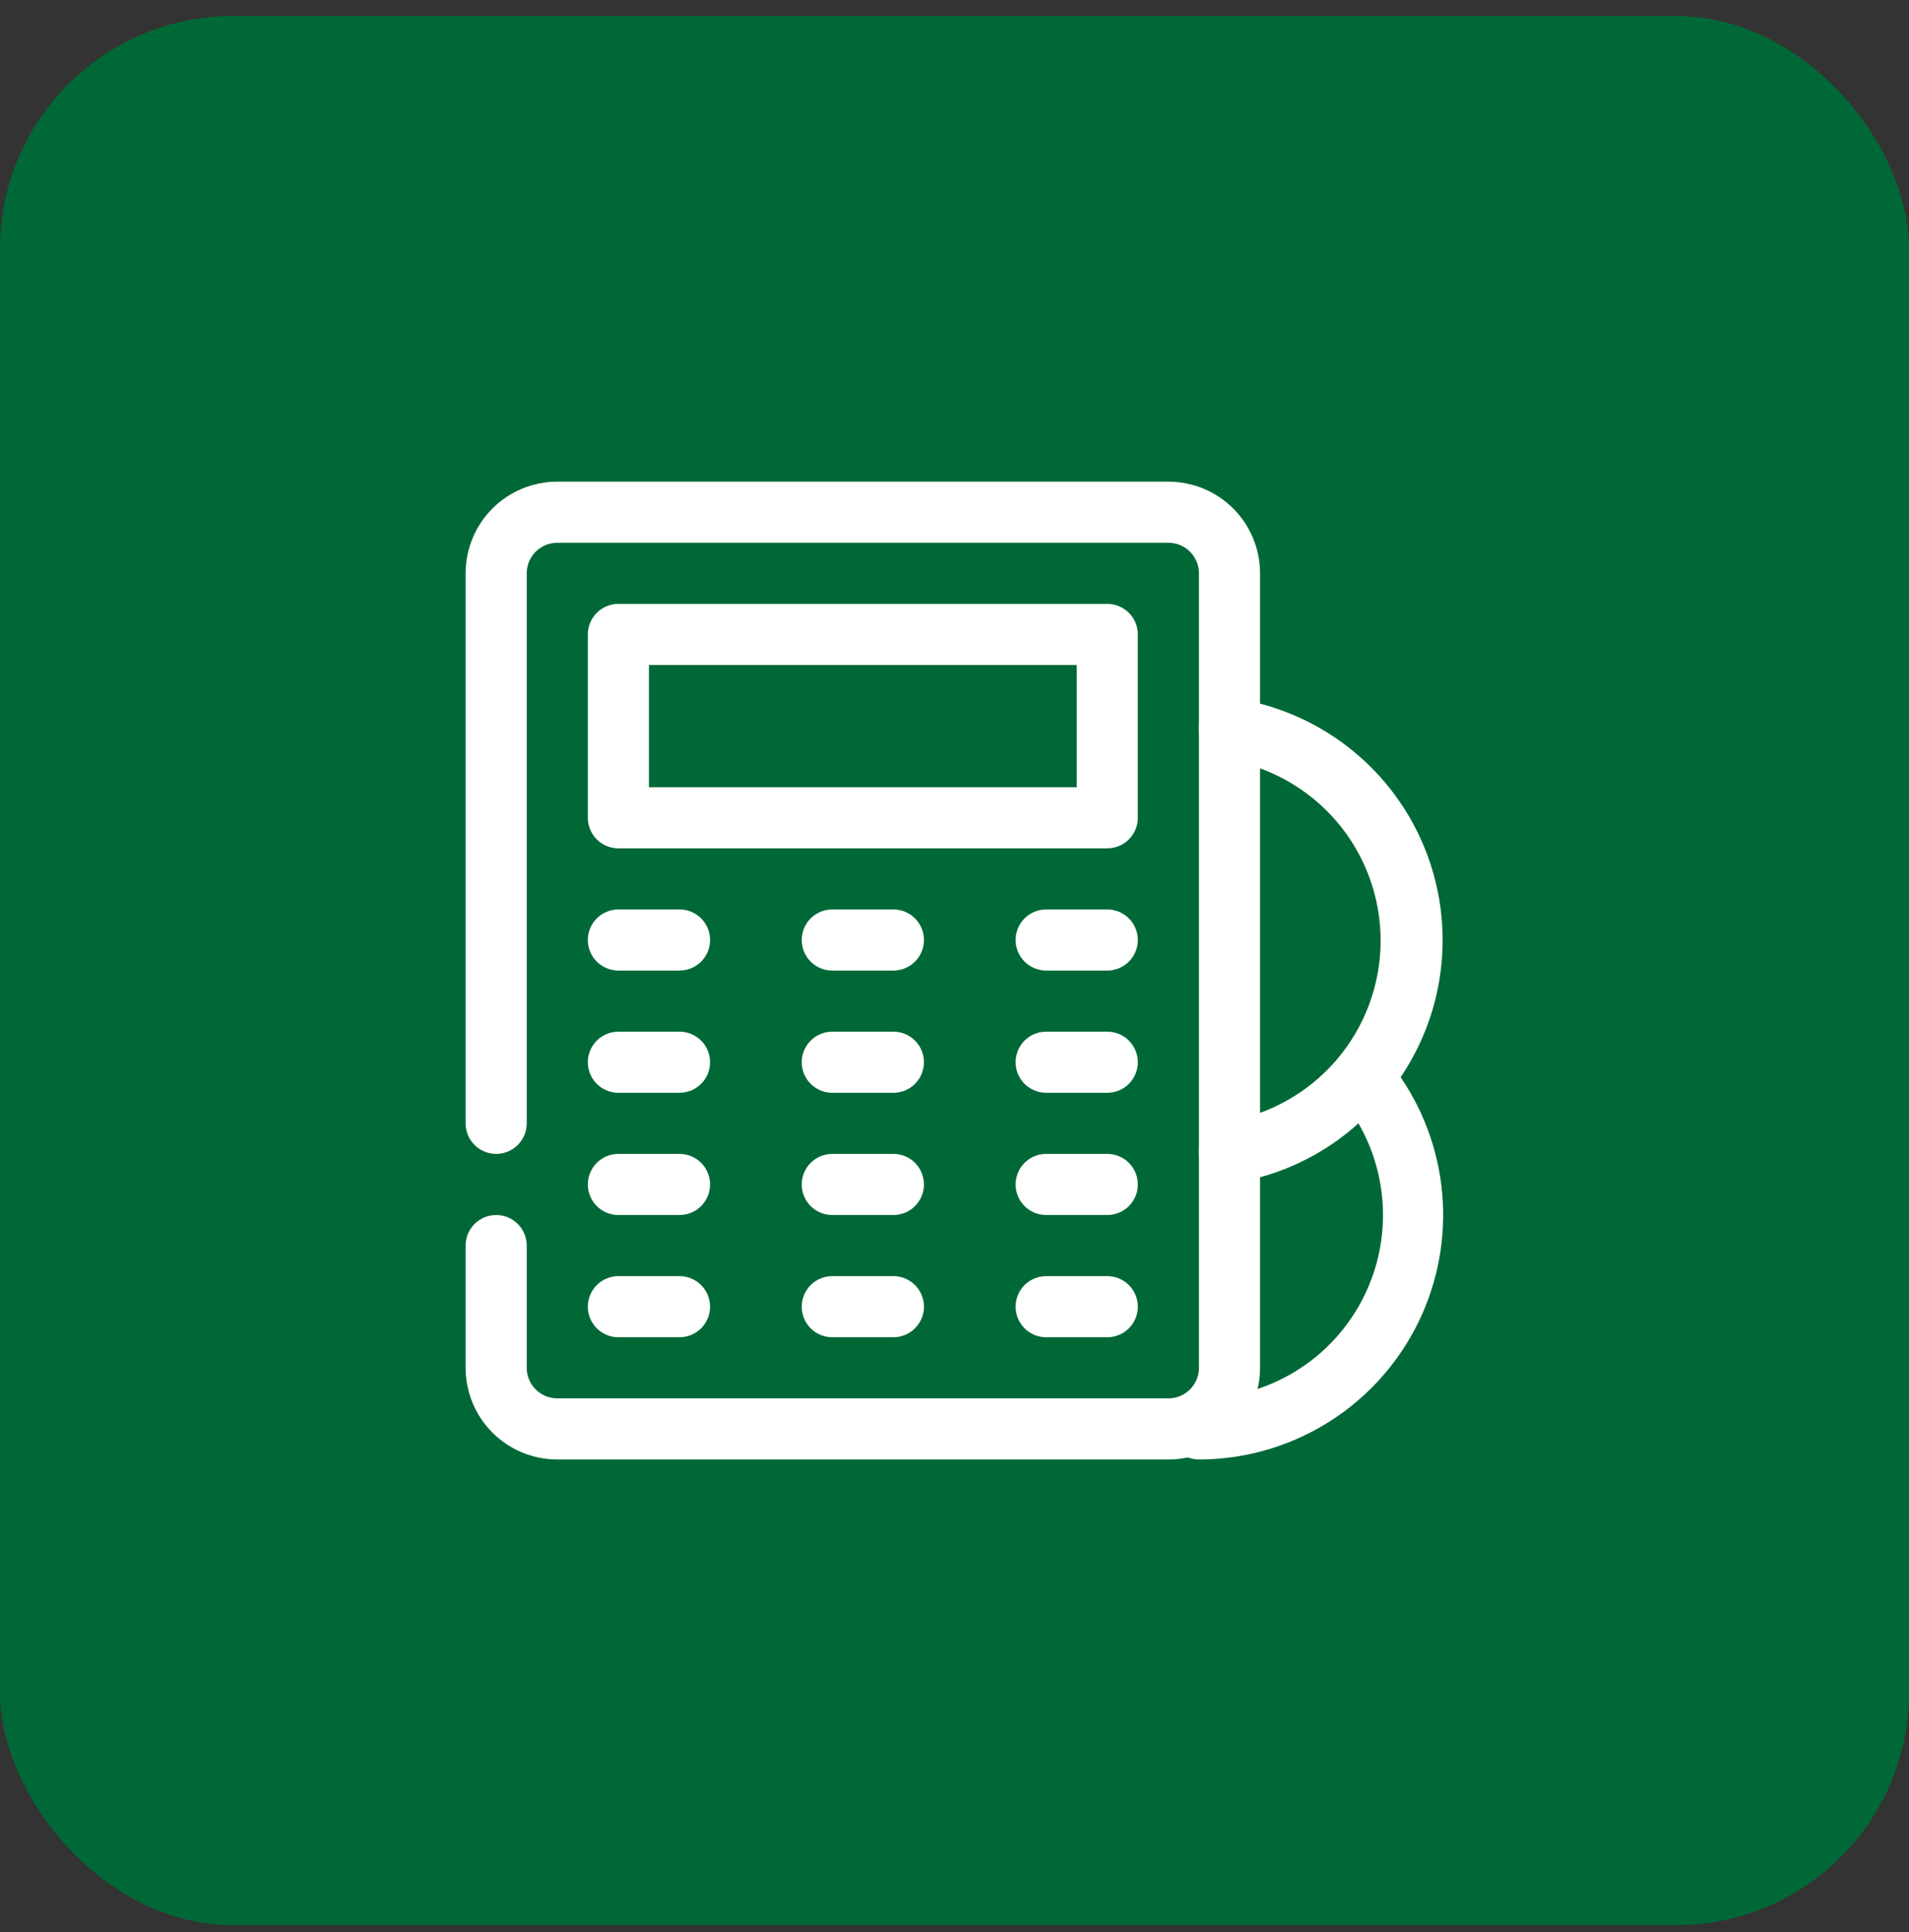
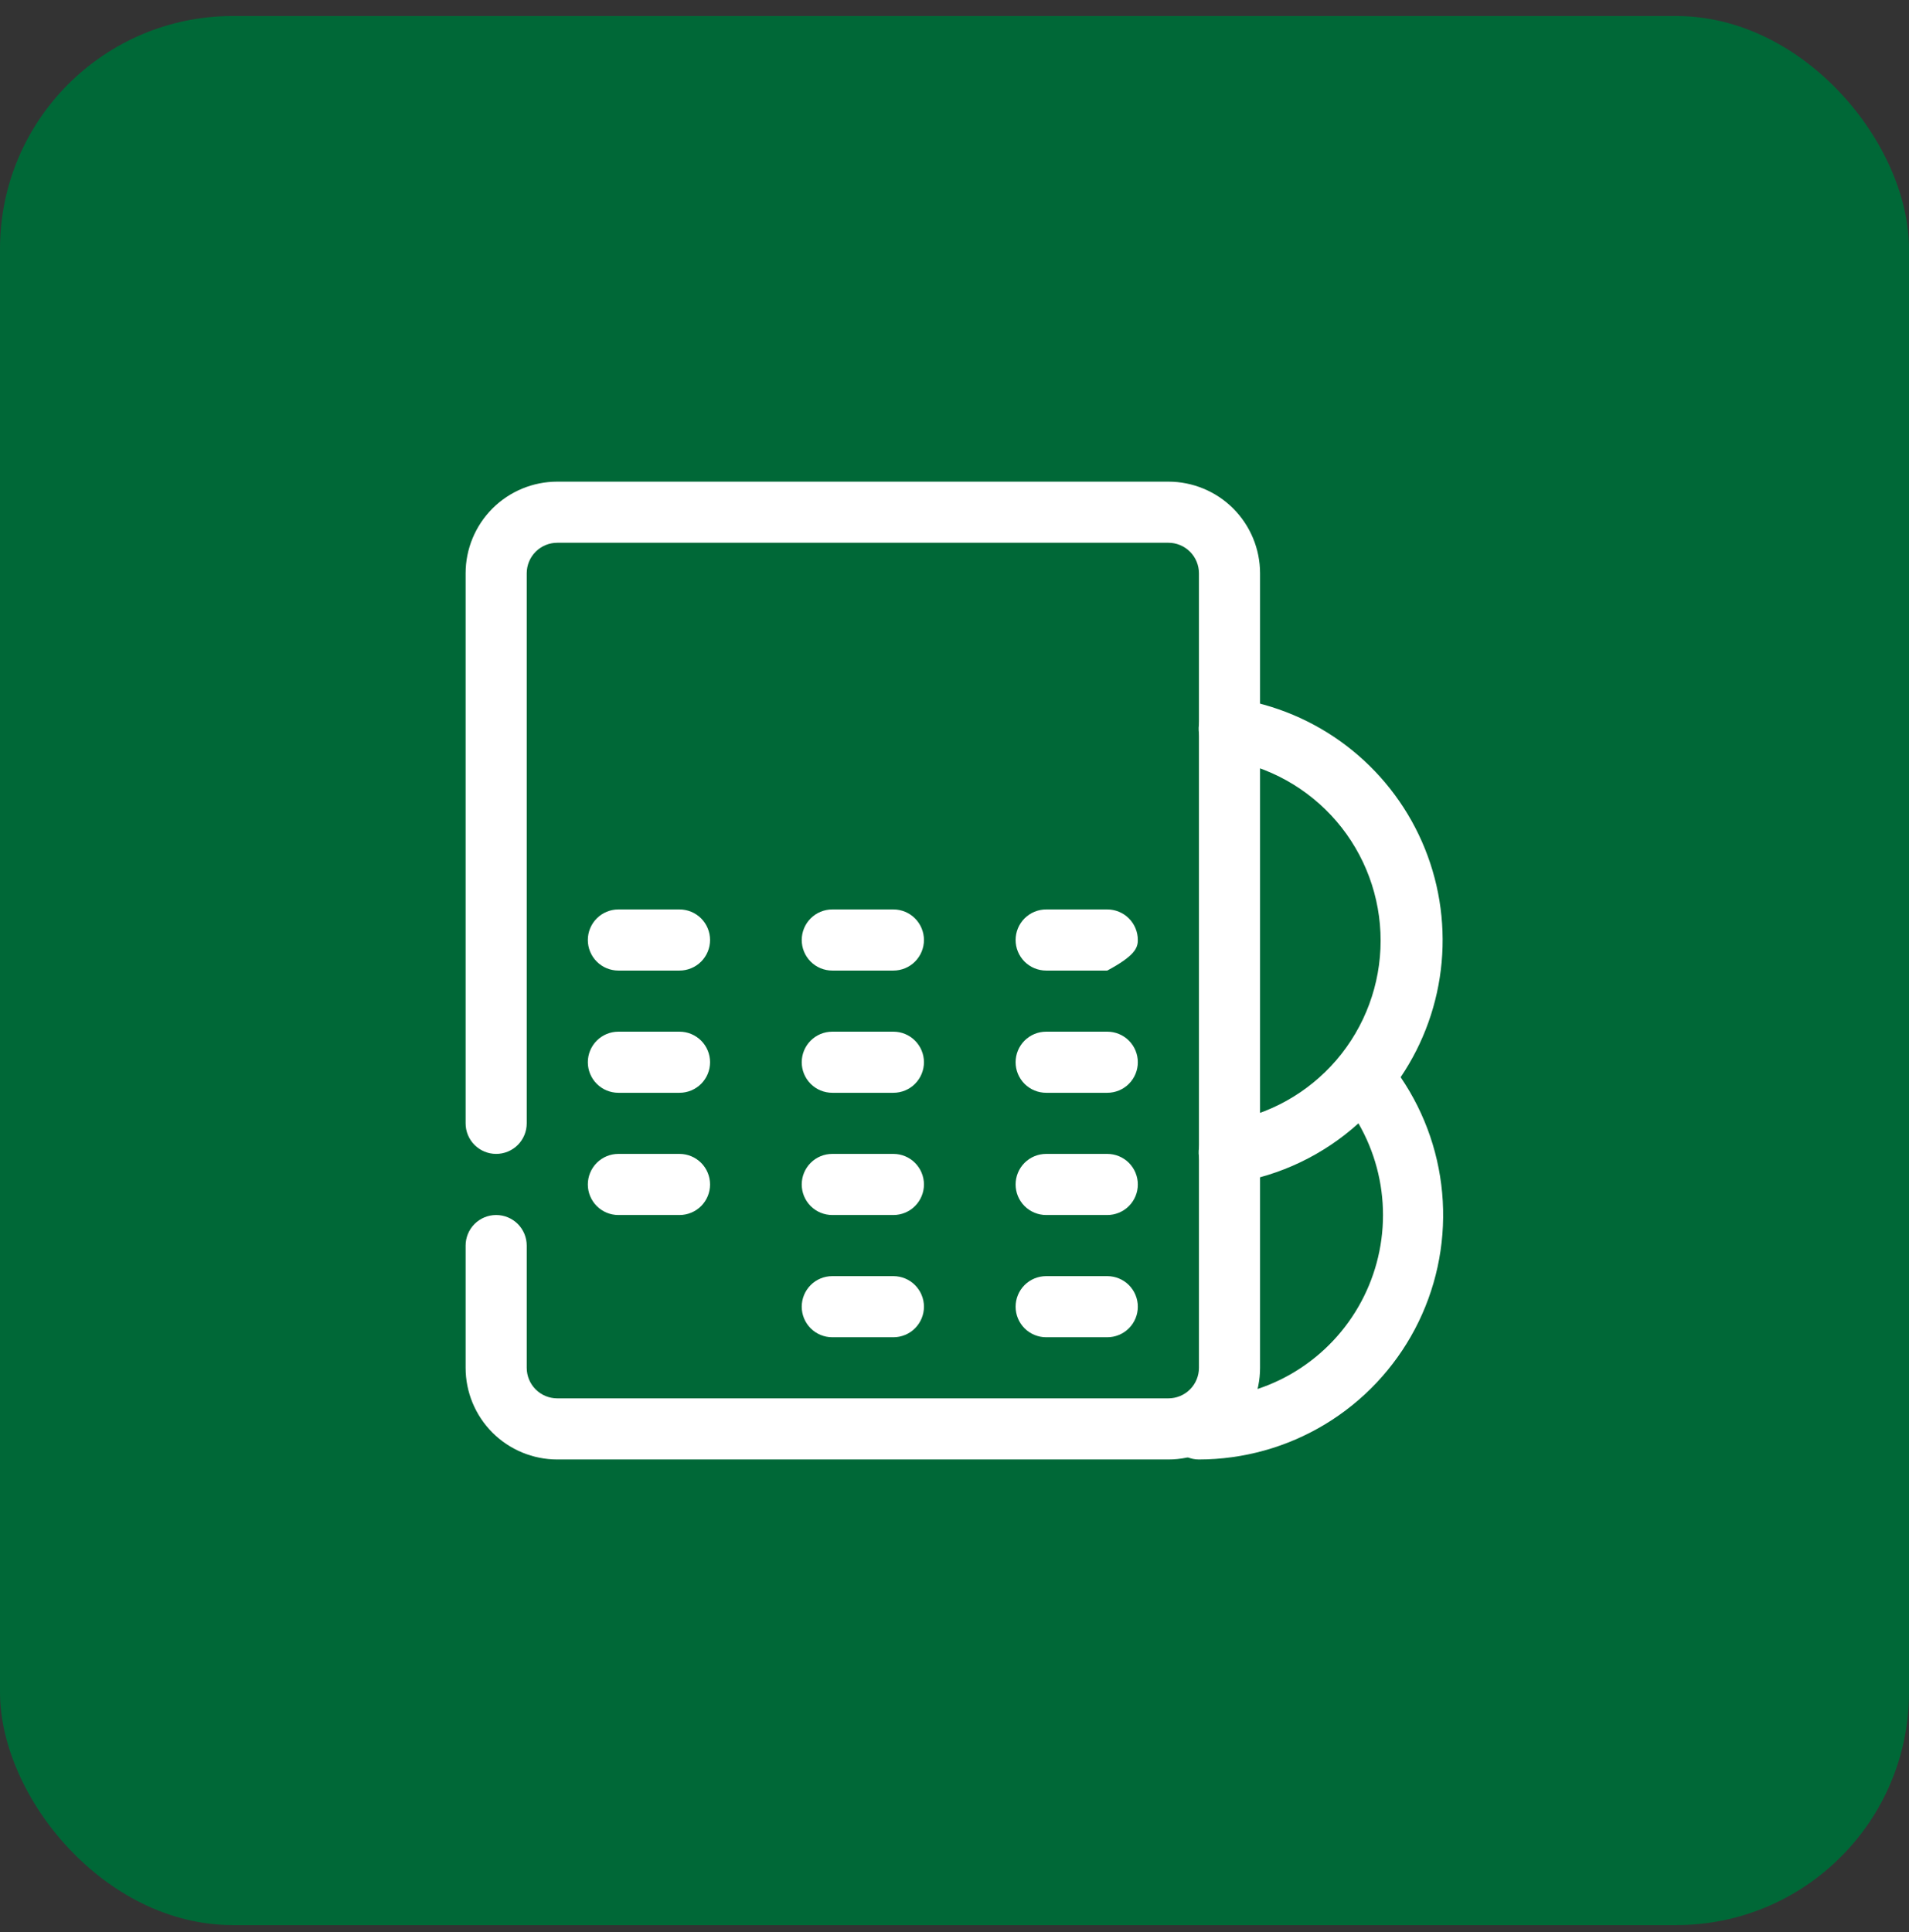
<svg xmlns="http://www.w3.org/2000/svg" width="82" height="83" viewBox="0 0 82 83" fill="none">
  <rect x="0" y="0" width="82" height="83" fill="#333333" stroke="none" />
  <rect y="0.688" width="82" height="82" rx="10" fill="#006837" />
  <g clip-path="url(#clip0_2458_2748)">
    <path d="M52.996 29.994C52.824 29.969 52.648 29.979 52.48 30.023C52.312 30.067 52.153 30.143 52.014 30.248C51.734 30.46 51.549 30.774 51.5 31.122C51.451 31.47 51.543 31.824 51.755 32.104C51.966 32.385 52.281 32.57 52.629 32.618C54.487 32.905 56.182 33.847 57.407 35.275C58.631 36.702 59.304 38.521 59.304 40.402C59.304 42.282 58.631 44.101 57.407 45.529C56.182 46.956 54.487 47.898 52.629 48.185C52.281 48.233 51.966 48.419 51.755 48.699C51.543 48.98 51.451 49.333 51.5 49.681C51.549 50.029 51.734 50.344 52.014 50.555C52.295 50.767 52.648 50.858 52.996 50.81C54.992 50.495 56.853 49.606 58.351 48.25C59.044 49.45 59.408 50.811 59.406 52.196C59.405 53.581 59.038 54.941 58.343 56.139C57.649 57.337 56.65 58.331 55.449 59.02C54.247 59.709 52.885 60.068 51.5 60.063C51.152 60.063 50.818 60.201 50.572 60.447C50.326 60.694 50.188 61.027 50.188 61.375C50.188 61.724 50.326 62.057 50.572 62.303C50.818 62.55 51.152 62.688 51.5 62.688C53.409 62.686 55.282 62.164 56.917 61.177C58.551 60.19 59.886 58.776 60.777 57.087C61.668 55.399 62.081 53.499 61.973 51.593C61.865 49.686 61.239 47.846 60.163 46.269C61.159 44.797 61.765 43.097 61.925 41.328C62.085 39.558 61.794 37.776 61.078 36.15C60.362 34.524 59.245 33.106 57.831 32.029C56.418 30.953 54.754 30.252 52.996 29.994Z" fill="white" />
-     <path d="M47.562 36.438H26.562C26.214 36.438 25.881 36.3 25.634 36.054C25.388 35.807 25.25 35.474 25.25 35.126V27.25C25.25 26.902 25.388 26.569 25.634 26.322C25.881 26.076 26.214 25.938 26.562 25.938H47.562C47.911 25.938 48.244 26.076 48.491 26.322C48.737 26.569 48.875 26.902 48.875 27.25V35.126C48.875 35.474 48.737 35.807 48.491 36.054C48.244 36.3 47.911 36.438 47.562 36.438ZM27.875 33.813H46.25V28.563H27.875V33.813Z" fill="white" />
    <path d="M50.188 20.688H23.938C22.893 20.688 21.892 21.103 21.153 21.841C20.415 22.58 20 23.581 20 24.625V48.251C20 48.599 20.138 48.932 20.384 49.179C20.631 49.425 20.964 49.563 21.312 49.563C21.661 49.563 21.994 49.425 22.241 49.179C22.487 48.932 22.625 48.599 22.625 48.251V24.625C22.625 24.277 22.763 23.944 23.009 23.697C23.256 23.451 23.589 23.313 23.938 23.313H50.188C50.536 23.313 50.869 23.451 51.116 23.697C51.362 23.944 51.5 24.277 51.5 24.625V58.751C51.5 59.099 51.362 59.432 51.116 59.679C50.869 59.925 50.536 60.063 50.188 60.063H23.938C23.589 60.063 23.256 59.925 23.009 59.679C22.763 59.432 22.625 59.099 22.625 58.751V53.501C22.625 53.152 22.487 52.819 22.241 52.572C21.994 52.326 21.661 52.188 21.312 52.188C20.964 52.188 20.631 52.326 20.384 52.572C20.138 52.819 20 53.152 20 53.501V58.751C20 59.795 20.415 60.796 21.153 61.535C21.892 62.273 22.893 62.688 23.938 62.688H50.188C51.232 62.688 52.233 62.273 52.972 61.535C53.71 60.796 54.125 59.795 54.125 58.751V24.625C54.125 23.581 53.71 22.58 52.972 21.841C52.233 21.103 51.232 20.688 50.188 20.688V20.688Z" fill="white" />
    <path d="M26.562 41.688H29.188C29.536 41.688 29.869 41.55 30.116 41.304C30.362 41.057 30.5 40.724 30.5 40.376C30.5 40.027 30.362 39.694 30.116 39.447C29.869 39.201 29.536 39.063 29.188 39.063H26.562C26.214 39.063 25.881 39.201 25.634 39.447C25.388 39.694 25.25 40.027 25.25 40.376C25.25 40.724 25.388 41.057 25.634 41.304C25.881 41.55 26.214 41.688 26.562 41.688Z" fill="white" />
    <path d="M35.75 41.688H38.375C38.723 41.688 39.057 41.55 39.303 41.304C39.549 41.057 39.688 40.724 39.688 40.376C39.688 40.027 39.549 39.694 39.303 39.447C39.057 39.201 38.723 39.063 38.375 39.063H35.75C35.402 39.063 35.068 39.201 34.822 39.447C34.576 39.694 34.438 40.027 34.438 40.376C34.438 40.724 34.576 41.057 34.822 41.304C35.068 41.55 35.402 41.688 35.75 41.688Z" fill="white" />
-     <path d="M44.938 41.688H47.562C47.911 41.688 48.244 41.55 48.491 41.304C48.737 41.057 48.875 40.724 48.875 40.376C48.875 40.027 48.737 39.694 48.491 39.447C48.244 39.201 47.911 39.063 47.562 39.063H44.938C44.589 39.063 44.256 39.201 44.009 39.447C43.763 39.694 43.625 40.027 43.625 40.376C43.625 40.724 43.763 41.057 44.009 41.304C44.256 41.55 44.589 41.688 44.938 41.688Z" fill="white" />
+     <path d="M44.938 41.688H47.562C48.737 41.057 48.875 40.724 48.875 40.376C48.875 40.027 48.737 39.694 48.491 39.447C48.244 39.201 47.911 39.063 47.562 39.063H44.938C44.589 39.063 44.256 39.201 44.009 39.447C43.763 39.694 43.625 40.027 43.625 40.376C43.625 40.724 43.763 41.057 44.009 41.304C44.256 41.55 44.589 41.688 44.938 41.688Z" fill="white" />
    <path d="M26.562 46.938H29.188C29.536 46.938 29.869 46.8 30.116 46.554C30.362 46.307 30.5 45.974 30.5 45.626C30.5 45.277 30.362 44.944 30.116 44.697C29.869 44.451 29.536 44.313 29.188 44.313H26.562C26.214 44.313 25.881 44.451 25.634 44.697C25.388 44.944 25.25 45.277 25.25 45.626C25.25 45.974 25.388 46.307 25.634 46.554C25.881 46.8 26.214 46.938 26.562 46.938Z" fill="white" />
    <path d="M35.75 46.938H38.375C38.723 46.938 39.057 46.8 39.303 46.554C39.549 46.307 39.688 45.974 39.688 45.626C39.688 45.277 39.549 44.944 39.303 44.697C39.057 44.451 38.723 44.313 38.375 44.313H35.75C35.402 44.313 35.068 44.451 34.822 44.697C34.576 44.944 34.438 45.277 34.438 45.626C34.438 45.974 34.576 46.307 34.822 46.554C35.068 46.8 35.402 46.938 35.75 46.938Z" fill="white" />
    <path d="M44.938 46.938H47.562C47.911 46.938 48.244 46.8 48.491 46.554C48.737 46.307 48.875 45.974 48.875 45.626C48.875 45.277 48.737 44.944 48.491 44.697C48.244 44.451 47.911 44.313 47.562 44.313H44.938C44.589 44.313 44.256 44.451 44.009 44.697C43.763 44.944 43.625 45.277 43.625 45.626C43.625 45.974 43.763 46.307 44.009 46.554C44.256 46.8 44.589 46.938 44.938 46.938Z" fill="white" />
    <path d="M26.562 52.188H29.188C29.536 52.188 29.869 52.05 30.116 51.804C30.362 51.557 30.5 51.224 30.5 50.876C30.5 50.527 30.362 50.194 30.116 49.947C29.869 49.701 29.536 49.563 29.188 49.563H26.562C26.214 49.563 25.881 49.701 25.634 49.947C25.388 50.194 25.25 50.527 25.25 50.876C25.25 51.224 25.388 51.557 25.634 51.804C25.881 52.05 26.214 52.188 26.562 52.188Z" fill="white" />
    <path d="M35.75 52.188H38.375C38.723 52.188 39.057 52.05 39.303 51.804C39.549 51.557 39.688 51.224 39.688 50.876C39.688 50.527 39.549 50.194 39.303 49.947C39.057 49.701 38.723 49.563 38.375 49.563H35.75C35.402 49.563 35.068 49.701 34.822 49.947C34.576 50.194 34.438 50.527 34.438 50.876C34.438 51.224 34.576 51.557 34.822 51.804C35.068 52.05 35.402 52.188 35.75 52.188Z" fill="white" />
    <path d="M44.938 52.188H47.562C47.911 52.188 48.244 52.05 48.491 51.804C48.737 51.557 48.875 51.224 48.875 50.876C48.875 50.527 48.737 50.194 48.491 49.947C48.244 49.701 47.911 49.563 47.562 49.563H44.938C44.589 49.563 44.256 49.701 44.009 49.947C43.763 50.194 43.625 50.527 43.625 50.876C43.625 51.224 43.763 51.557 44.009 51.804C44.256 52.05 44.589 52.188 44.938 52.188Z" fill="white" />
-     <path d="M26.562 57.438H29.188C29.536 57.438 29.869 57.3 30.116 57.054C30.362 56.807 30.5 56.474 30.5 56.126C30.5 55.777 30.362 55.444 30.116 55.197C29.869 54.951 29.536 54.813 29.188 54.813H26.562C26.214 54.813 25.881 54.951 25.634 55.197C25.388 55.444 25.25 55.777 25.25 56.126C25.25 56.474 25.388 56.807 25.634 57.054C25.881 57.3 26.214 57.438 26.562 57.438Z" fill="white" />
    <path d="M35.75 57.438H38.375C38.723 57.438 39.057 57.3 39.303 57.054C39.549 56.807 39.688 56.474 39.688 56.126C39.688 55.777 39.549 55.444 39.303 55.197C39.057 54.951 38.723 54.813 38.375 54.813H35.75C35.402 54.813 35.068 54.951 34.822 55.197C34.576 55.444 34.438 55.777 34.438 56.126C34.438 56.474 34.576 56.807 34.822 57.054C35.068 57.3 35.402 57.438 35.75 57.438Z" fill="white" />
    <path d="M44.938 57.438H47.562C47.911 57.438 48.244 57.3 48.491 57.054C48.737 56.807 48.875 56.474 48.875 56.126C48.875 55.777 48.737 55.444 48.491 55.197C48.244 54.951 47.911 54.813 47.562 54.813H44.938C44.589 54.813 44.256 54.951 44.009 55.197C43.763 55.444 43.625 55.777 43.625 56.126C43.625 56.474 43.763 56.807 44.009 57.054C44.256 57.3 44.589 57.438 44.938 57.438Z" fill="white" />
  </g>
  <defs>
    <clipPath id="clip0_2458_2748">
      <rect width="42" height="42" fill="white" transform="translate(20 20.688)" />
    </clipPath>
  </defs>
</svg>